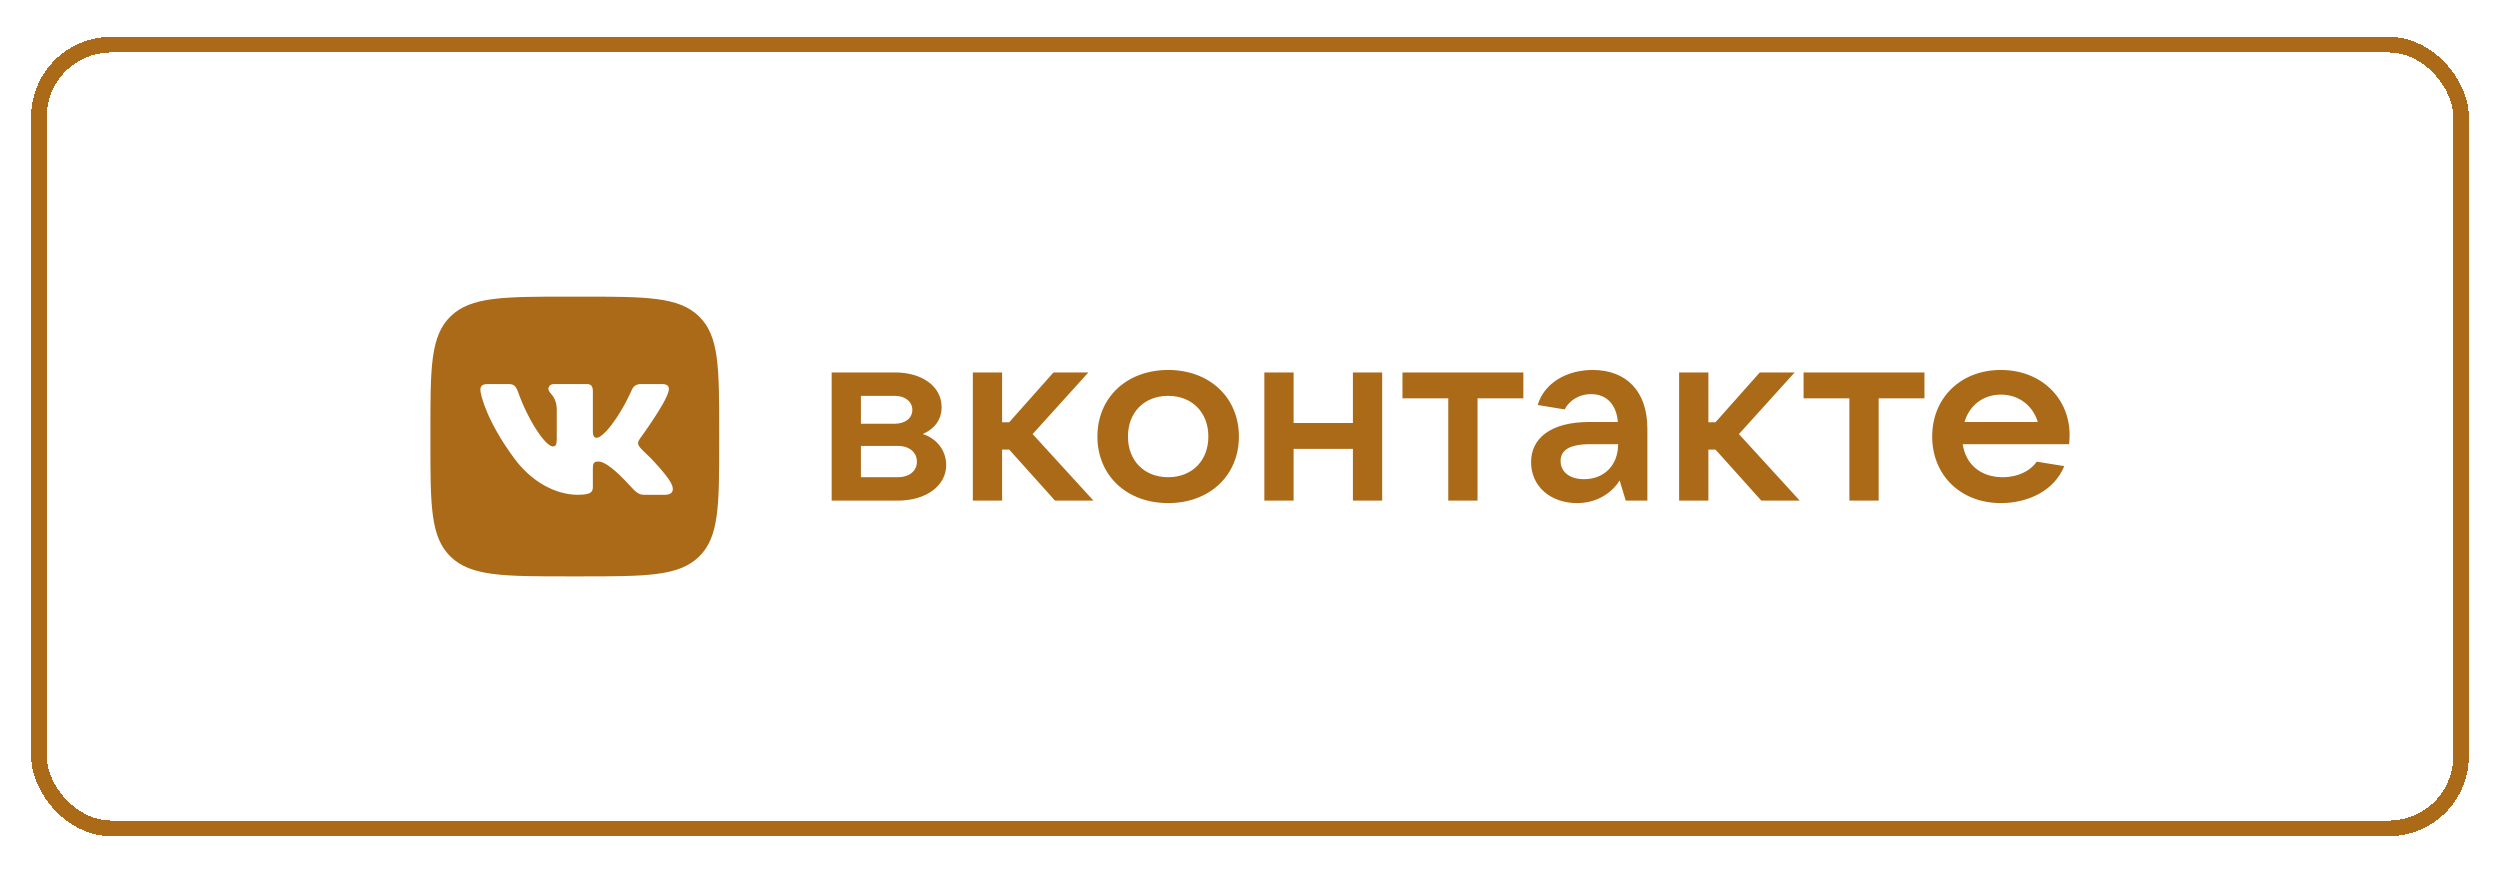
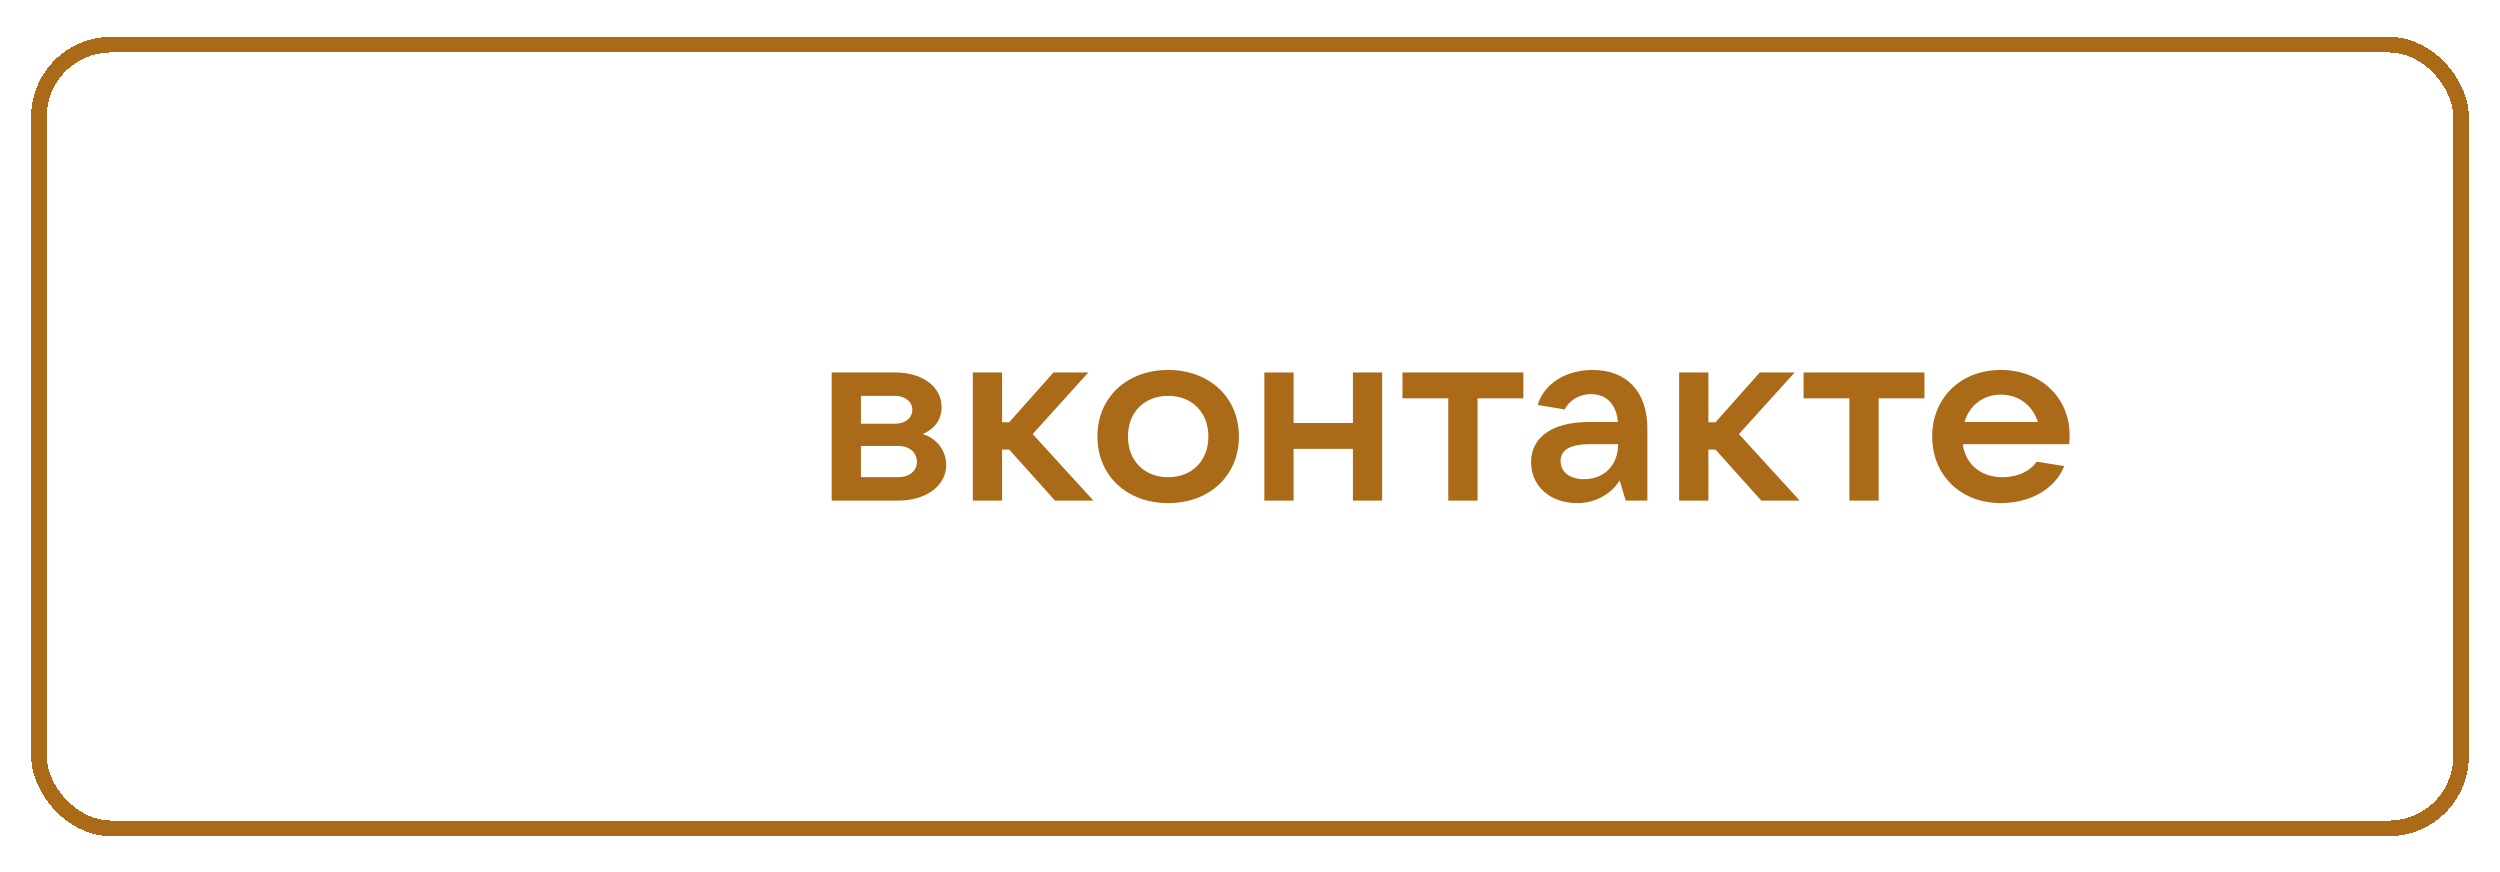
<svg xmlns="http://www.w3.org/2000/svg" width="321" height="112" viewBox="0 0 321 112" fill="none">
  <g filter="url(#filter0_d_302_543)">
-     <path fill-rule="evenodd" clip-rule="evenodd" d="M57.866 36.608C55.264 39.129 55.264 43.186 55.264 51.298V52.795C55.264 60.908 55.264 64.965 57.866 67.486C60.468 70.006 64.656 70.006 73.031 70.006H74.576C82.951 70.006 87.139 70.006 89.741 67.486C92.343 64.965 92.343 60.908 92.343 52.795V51.298C92.343 43.186 92.343 39.129 89.741 36.608C87.14 34.088 82.951 34.088 74.576 34.088H73.031L73.023 34.088C64.653 34.088 60.467 34.088 57.866 36.608ZM62.605 45.312H65.308C65.999 45.312 66.259 45.604 66.519 46.331C67.841 50.062 70.071 53.323 70.987 53.323C71.332 53.323 71.489 53.169 71.489 52.324V48.466C71.427 47.369 71.031 46.894 70.738 46.543C70.557 46.325 70.415 46.155 70.415 45.915C70.415 45.621 70.673 45.312 71.103 45.312H75.352C75.924 45.312 76.124 45.609 76.124 46.275V51.464C76.124 52.018 76.373 52.213 76.544 52.213C76.888 52.213 77.175 52.018 77.805 51.408C79.752 49.299 81.127 46.053 81.127 46.053C81.299 45.664 81.616 45.312 82.303 45.312H85.006C85.825 45.312 85.996 45.72 85.825 46.275C85.48 47.801 82.186 52.296 82.186 52.296C81.901 52.74 81.785 52.962 82.186 53.461C82.328 53.653 82.63 53.94 82.975 54.267C83.329 54.604 83.729 54.983 84.048 55.348C85.21 56.614 86.085 57.681 86.329 58.417C86.552 59.156 86.165 59.53 85.393 59.53H82.689C81.965 59.53 81.601 59.137 80.813 58.288C80.479 57.928 80.069 57.486 79.523 56.957C77.919 55.459 77.232 55.264 76.83 55.264C76.285 55.264 76.123 55.414 76.123 56.162V58.511C76.123 59.156 75.911 59.53 74.192 59.53C71.328 59.53 68.18 57.845 65.946 54.738C62.594 50.187 61.678 46.747 61.678 46.053C61.678 45.664 61.832 45.312 62.605 45.312Z" fill="#AA6A17" />
    <path d="M118.484 51.734C119.954 51.069 120.901 49.961 120.901 48.252C120.901 45.657 118.451 43.821 114.922 43.821H106.786V60.28H115.281C118.941 60.28 121.49 58.349 121.49 55.722C121.49 53.728 120.15 52.241 118.484 51.734ZM110.543 46.828H114.922C116.229 46.828 117.144 47.587 117.144 48.631C117.144 49.675 116.229 50.405 114.922 50.405H110.543V46.828ZM115.281 57.273H110.543V53.254H115.281C116.752 53.254 117.732 54.077 117.732 55.279C117.732 56.482 116.751 57.273 115.281 57.273ZM135.466 60.28H140.4L132.59 51.734L139.746 43.821H135.27L129.584 50.215H128.669V43.821H124.911V60.28H128.669V53.728H129.584L135.466 60.28ZM149.991 60.597C155.317 60.597 159.075 57.051 159.075 52.051C159.075 47.051 155.317 43.504 149.991 43.504C144.664 43.504 140.907 47.05 140.907 52.05C140.907 57.051 144.664 60.597 149.991 60.597ZM149.991 57.273C146.919 57.273 144.828 55.153 144.828 52.05C144.828 48.948 146.919 46.827 149.991 46.827C153.063 46.827 155.154 48.949 155.154 52.05C155.154 55.152 153.063 57.273 149.991 57.273ZM173.713 43.821V50.31H166.099V43.821H162.342V60.28H166.099V53.633H173.713V60.28H177.471V43.821H173.713ZM185.958 60.28H189.716V47.145H195.598V43.821H180.077V47.145H185.958V60.28ZM204.497 43.504C201.197 43.504 198.289 45.15 197.439 47.999L200.903 48.569C201.426 47.555 202.602 46.606 204.301 46.606C206.359 46.606 207.568 48.031 207.732 50.183H204.072C199.073 50.183 196.589 52.303 196.589 55.342C196.589 58.412 199.04 60.597 202.504 60.597C205.281 60.597 207.144 59.045 207.961 57.684L208.745 60.281H211.523V51.036C211.523 46.257 208.843 43.504 204.497 43.504ZM203.386 57.526C201.556 57.526 200.38 56.608 200.38 55.184C200.38 53.918 201.327 53.031 204.203 53.031H207.765C207.765 55.722 206 57.526 203.386 57.526ZM226.153 60.28H231.087L223.278 51.734L230.434 43.821H225.957L220.272 50.215H219.356V43.821H215.599V60.28H219.356V53.728H220.272L226.153 60.28ZM237.461 60.28H241.219V47.145H247.101V43.821H231.579V47.145H237.461V60.28ZM265.738 51.86C265.738 47.112 262.078 43.504 256.915 43.504C251.752 43.504 248.093 47.081 248.093 52.05C248.093 57.02 251.752 60.597 256.915 60.597C260.444 60.597 263.777 58.983 265.051 55.849L261.522 55.279C260.705 56.45 259.137 57.273 257.144 57.273C254.268 57.273 252.373 55.563 252.014 53.031H265.672C265.705 52.683 265.738 52.304 265.738 51.86ZM256.915 46.669C259.267 46.669 261.032 48.126 261.653 50.183H252.243C252.863 48.062 254.628 46.669 256.915 46.669Z" fill="#AA6A17" />
    <rect x="5" y="1.735" width="311" height="100.623" rx="9.262" stroke="#AA6A17" stroke-width="2" shape-rendering="crispEdges" />
  </g>
  <defs>
    <filter id="filter0_d_302_543" x="0" y="0.735" width="321" height="110.623" filterUnits="userSpaceOnUse" color-interpolation-filters="sRGB">
      <feFlood flood-opacity="0" result="BackgroundImageFix" />
      <feColorMatrix in="SourceAlpha" type="matrix" values="0 0 0 0 0 0 0 0 0 0 0 0 0 0 0 0 0 0 127 0" result="hardAlpha" />
      <feOffset dy="4" />
      <feGaussianBlur stdDeviation="2" />
      <feComposite in2="hardAlpha" operator="out" />
      <feColorMatrix type="matrix" values="0 0 0 0 0 0 0 0 0 0 0 0 0 0 0 0 0 0 0.25 0" />
      <feBlend mode="normal" in2="BackgroundImageFix" result="effect1_dropShadow_302_543" />
      <feBlend mode="normal" in="SourceGraphic" in2="effect1_dropShadow_302_543" result="shape" />
    </filter>
  </defs>
</svg>